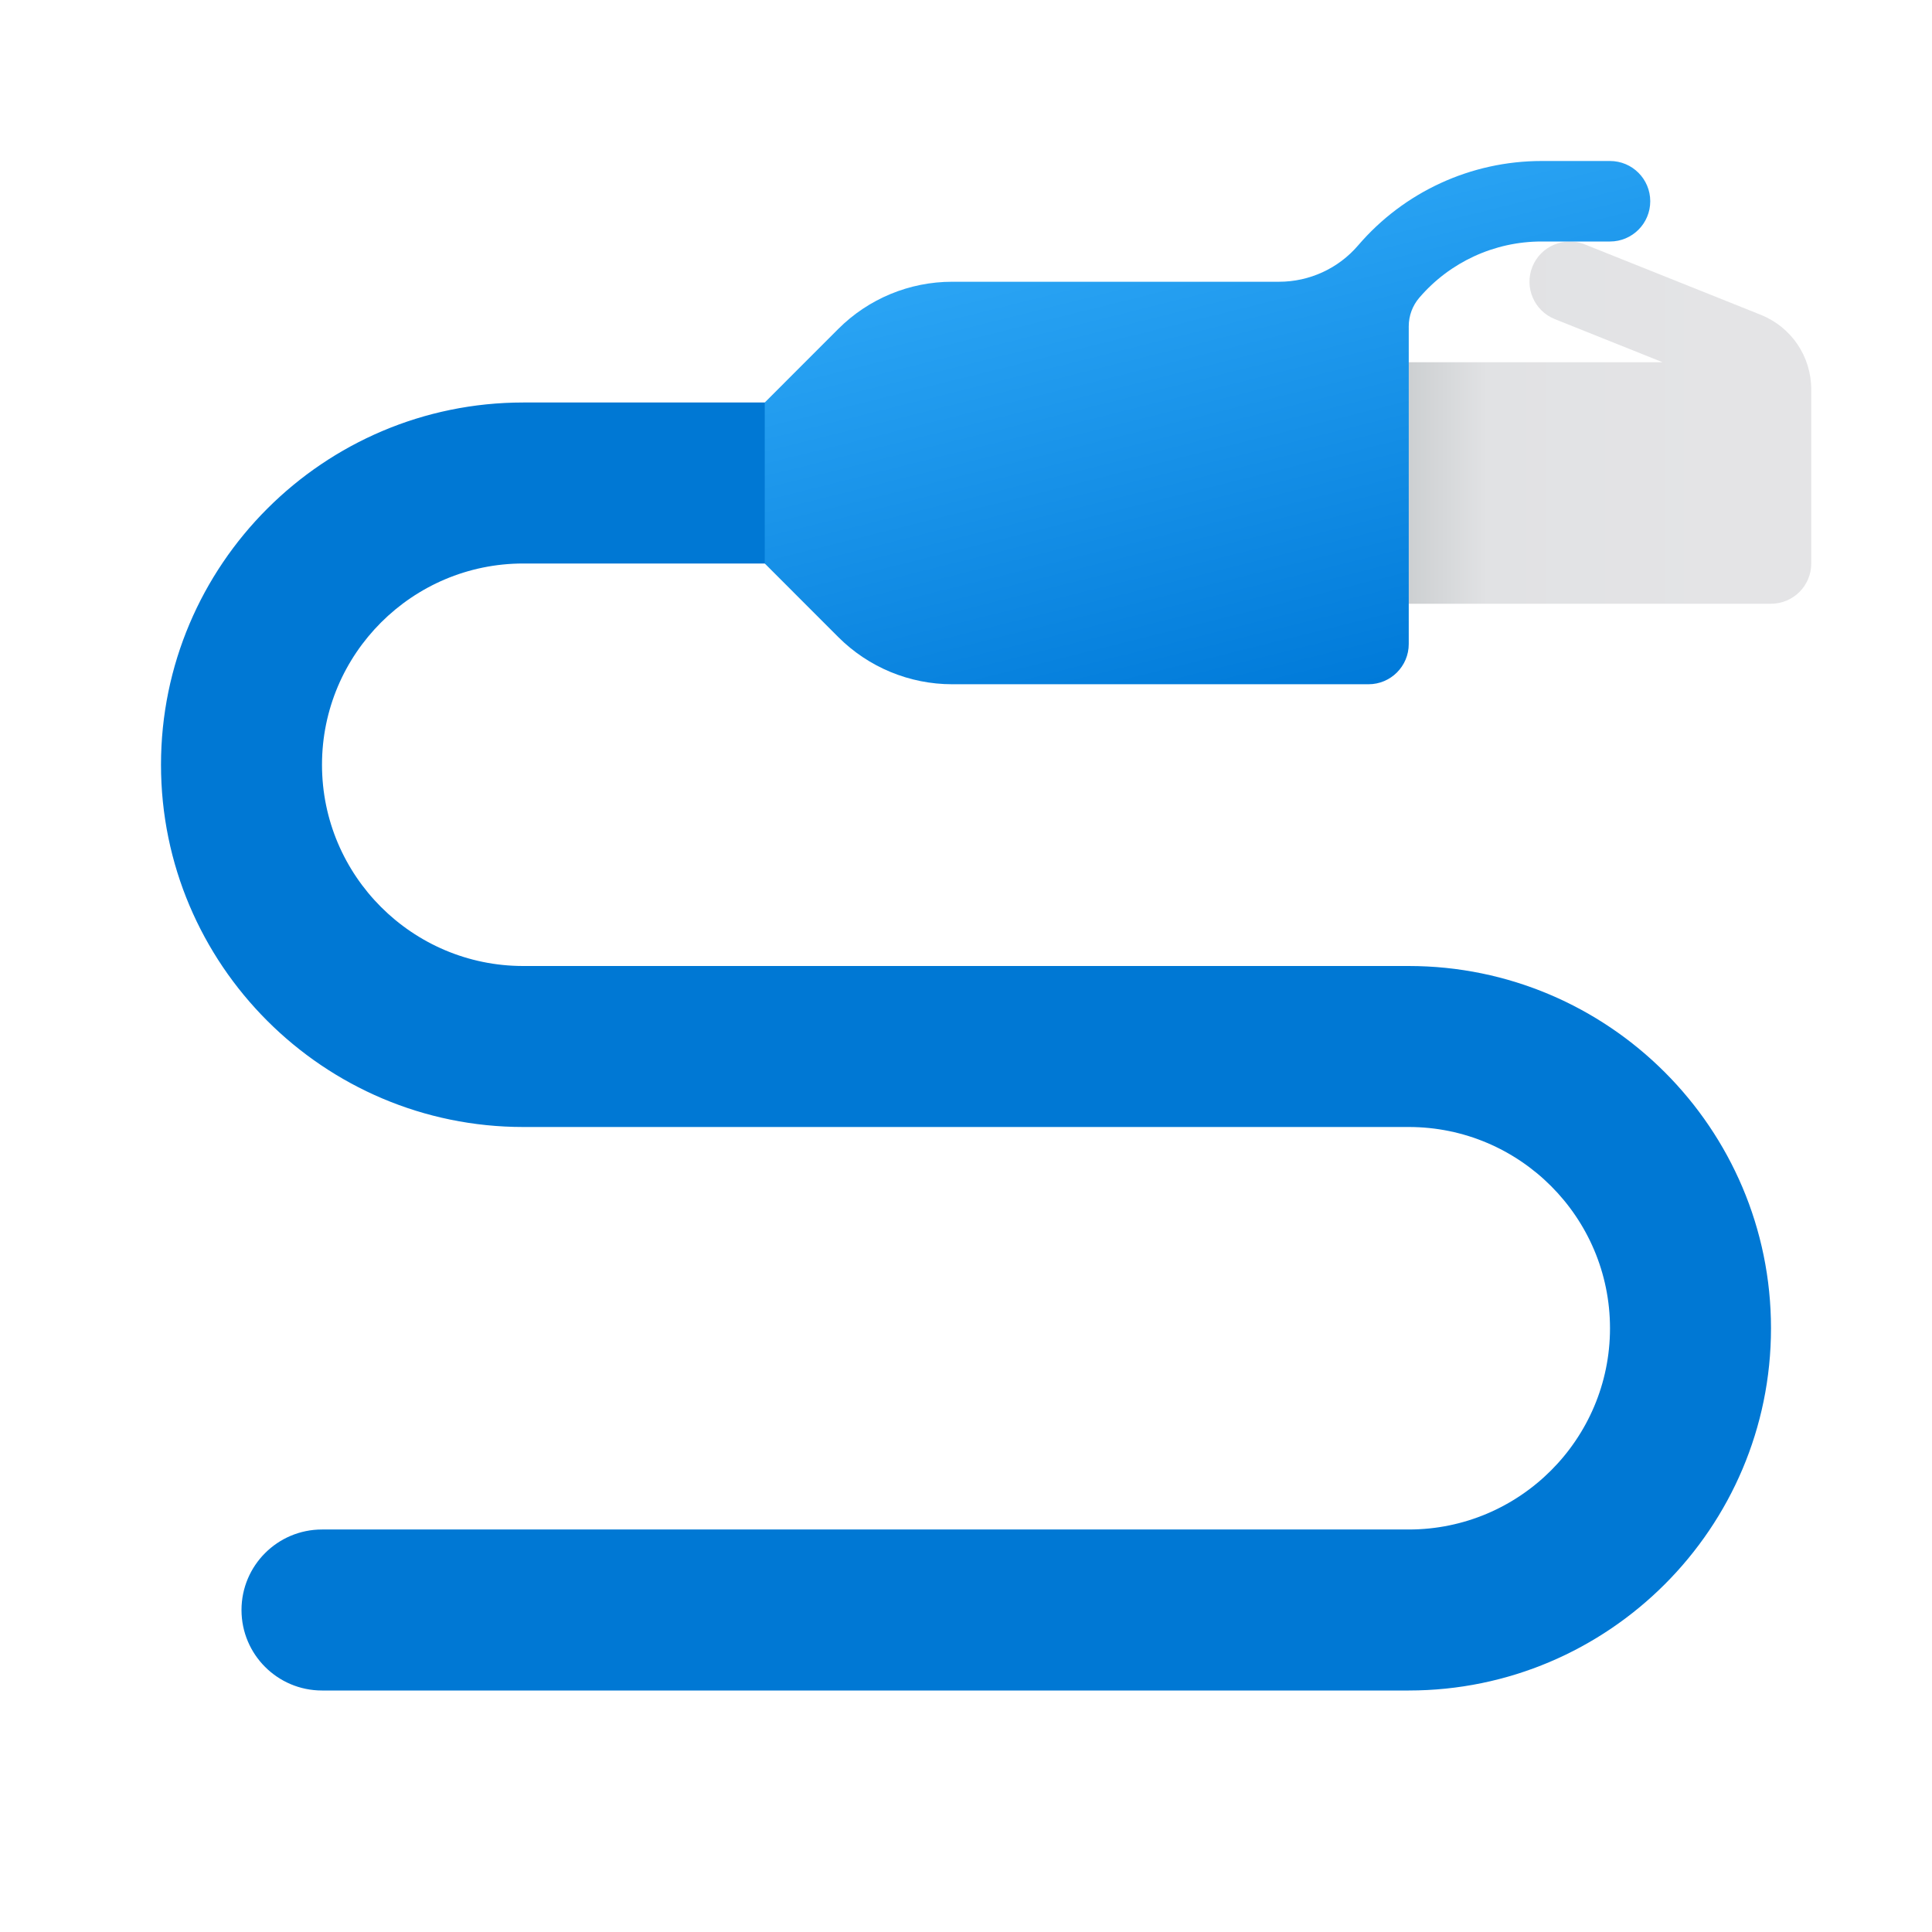
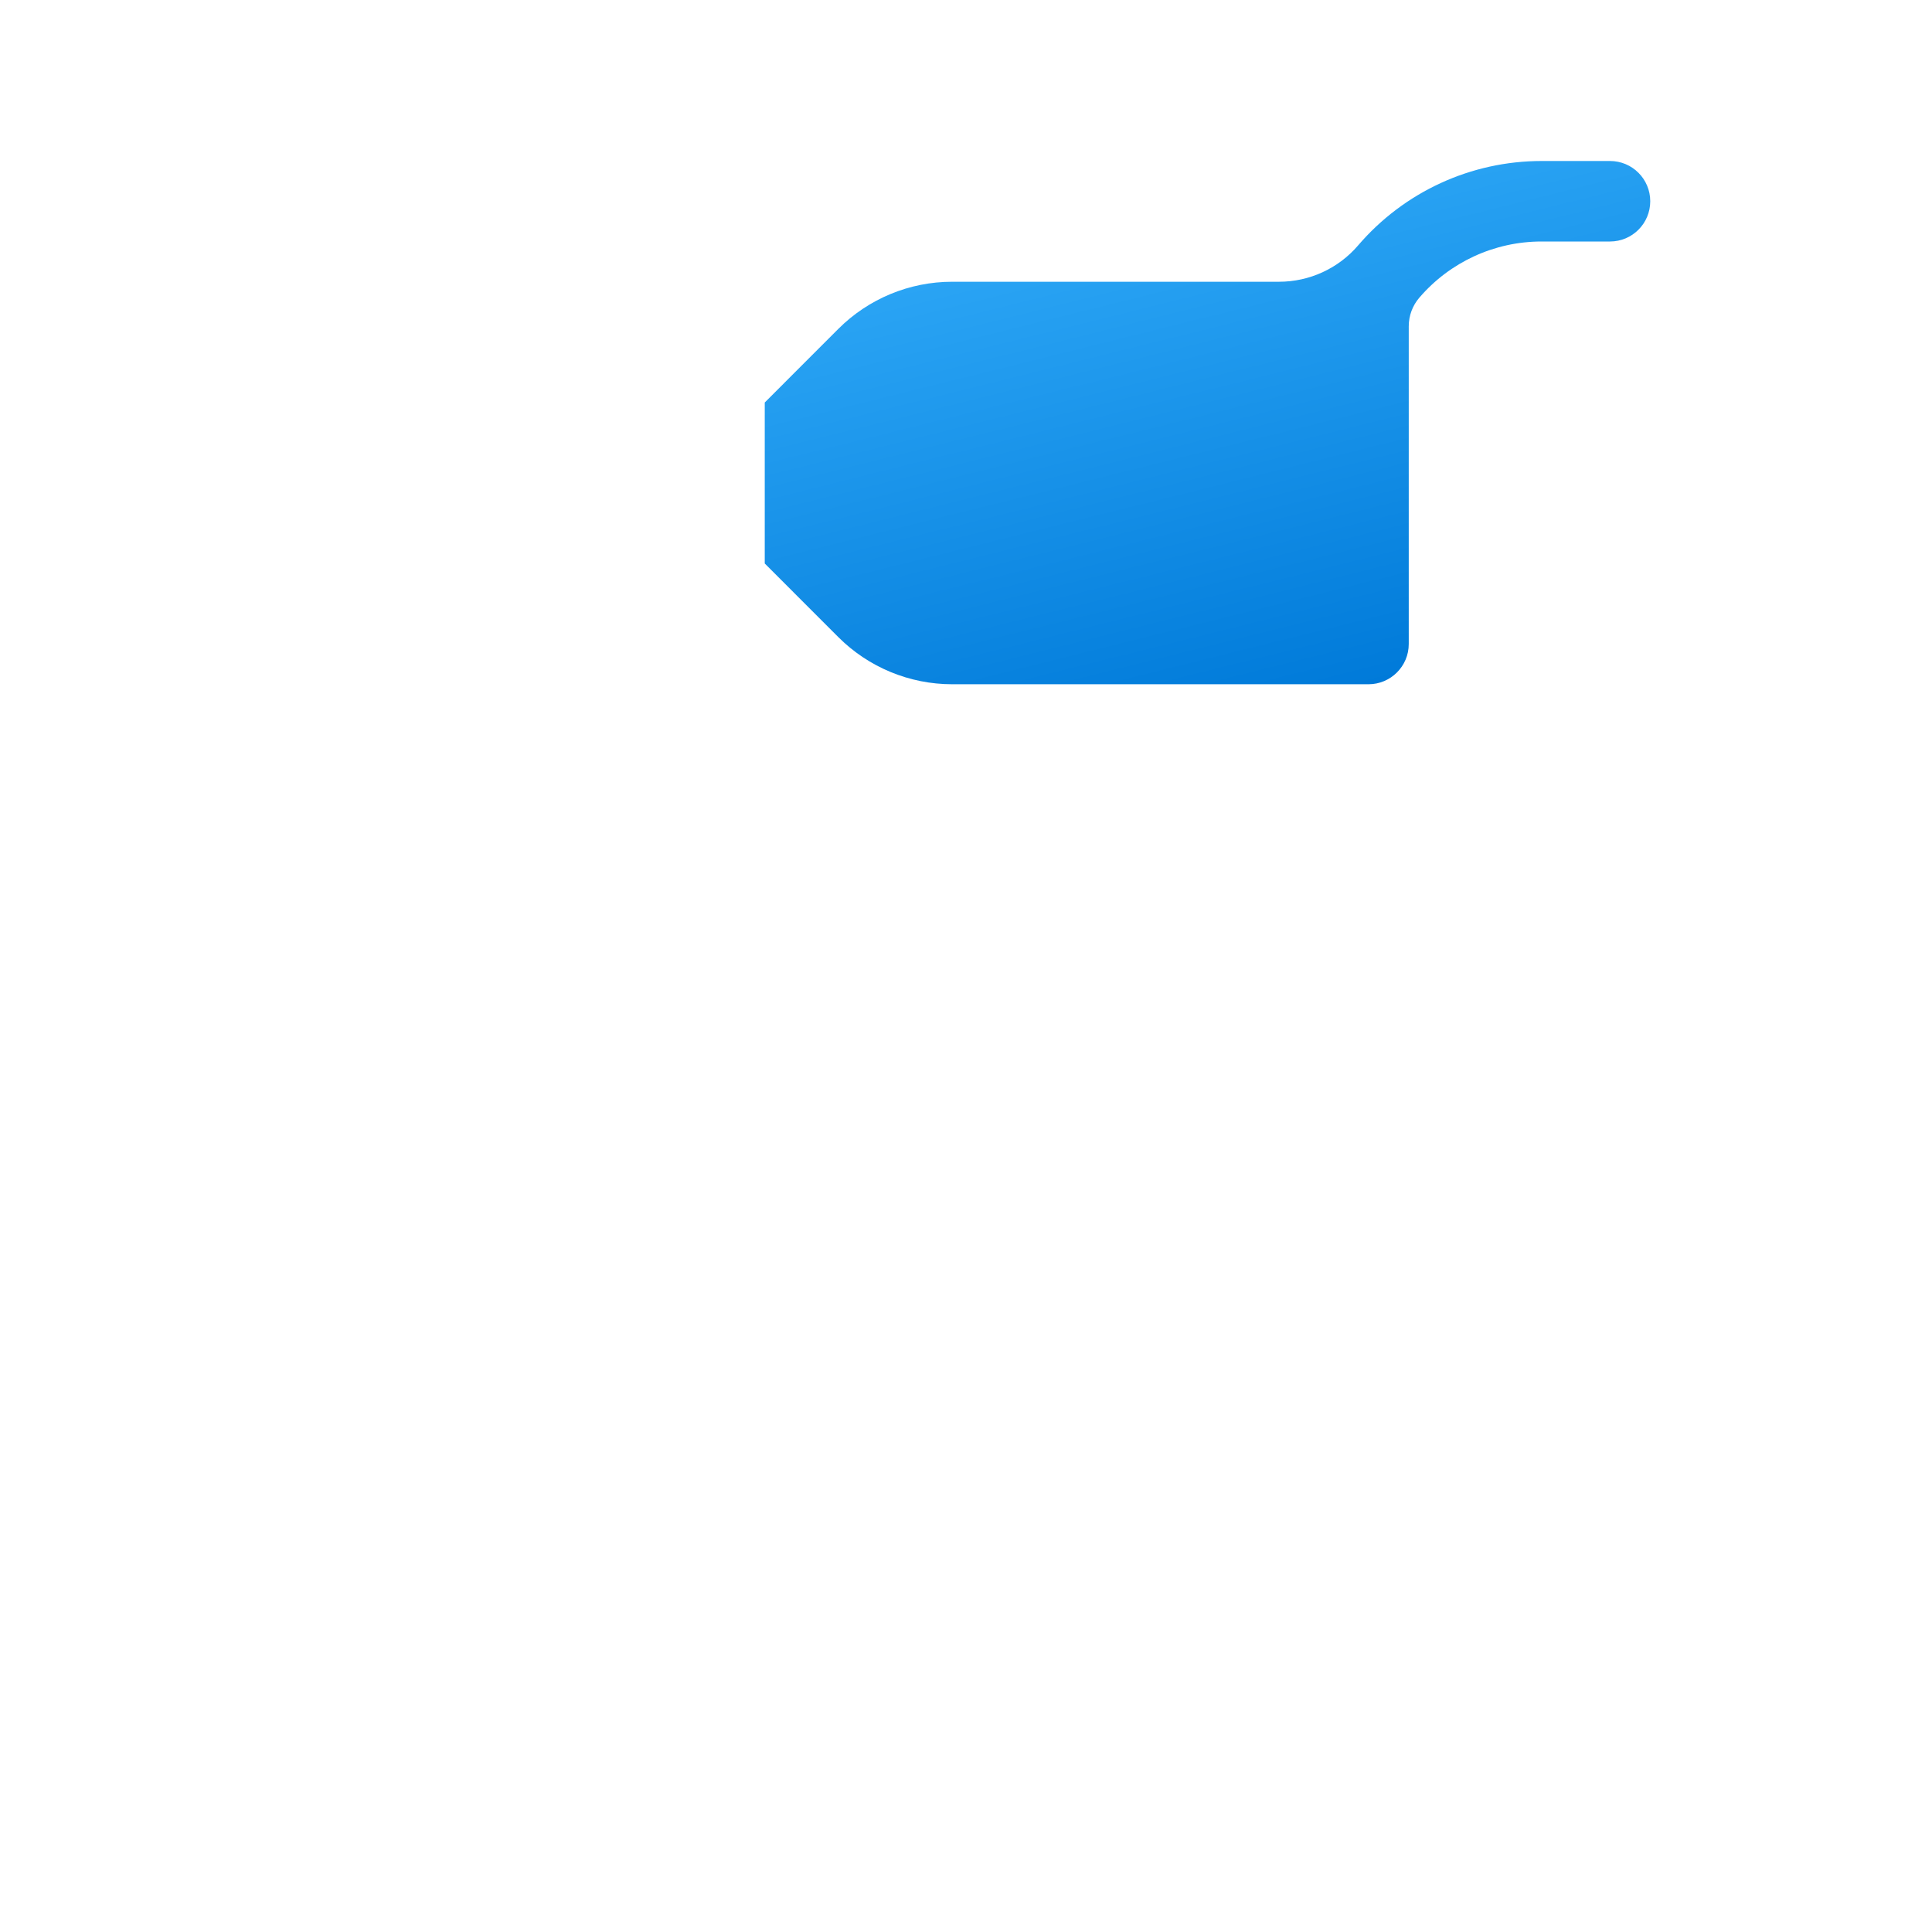
<svg xmlns="http://www.w3.org/2000/svg" viewBox="0 0 48 48" width="48px" height="48px">
  <linearGradient id="gdLL2FB7VtbBMLliRKBSLa" x1="33.27" x2="44.385" y1="37.39" y2="37.39" gradientTransform="matrix(1 0 0 -1 0 47.89)" gradientUnits="userSpaceOnUse">
    <stop offset=".128" stop-color="#c9cdcf" />
    <stop offset=".141" stop-color="#cbced0" />
    <stop offset=".331" stop-color="#e1e2e4" />
    <stop offset=".859" stop-color="#e4e4e6" />
  </linearGradient>
-   <path fill="url(#gdLL2FB7VtbBMLliRKBSLa)" d="M43.742,7.82l-4.371-1.749c-0.509-0.203-1.095,0.044-1.3,0.557s0.045,1.095,0.558,1.3 L41.307,9H32v6h12c0.552,0,1-0.448,1-1c0-0.346,0-4.101,0-4.323C45,8.854,44.506,8.125,43.742,7.82z" />
-   <path fill="#0078d4" d="M35,42H8c-1.104,0-2-0.896-2-2s0.896-2,2-2h27c2.757,0,5-2.243,5-5s-2.243-5-5-5H13 c-4.962,0-9-4.037-9-9s4.038-9,9-9h6c1.104,0,2,0.896,2,2s-0.896,2-2,2h-6c-2.757,0-5,2.243-5,5s2.243,5,5,5h22c4.962,0,9,4.037,9,9 S39.962,42,35,42z" />
  <linearGradient id="gdLL2FB7VtbBMLliRKBSLb" x1="29.028" x2="32.016" y1="42.352" y2="30.365" gradientTransform="matrix(1 0 0 -1 0 47.89)" gradientUnits="userSpaceOnUse">
    <stop offset="0" stop-color="#2aa4f4" />
    <stop offset="1" stop-color="#007ad9" />
  </linearGradient>
  <path fill="url(#gdLL2FB7VtbBMLliRKBSLb)" d="M40,4h-1.7c-1.752,0-3.417,0.766-4.558,2.097l0,0C33.251,6.67,32.533,7,31.778,7h-8.122 c-1.061,0-2.079,0.422-2.829,1.172L19,10v4l1.827,1.828c0.75,0.75,1.768,1.172,2.829,1.172H34c0.552,0,1-0.448,1-1V8.105 c0-0.26,0.093-0.511,0.262-0.708l0,0C36.022,6.51,37.131,6,38.299,6H40c0.553,0,1-0.448,1-1S40.553,4,40,4z" />
</svg>